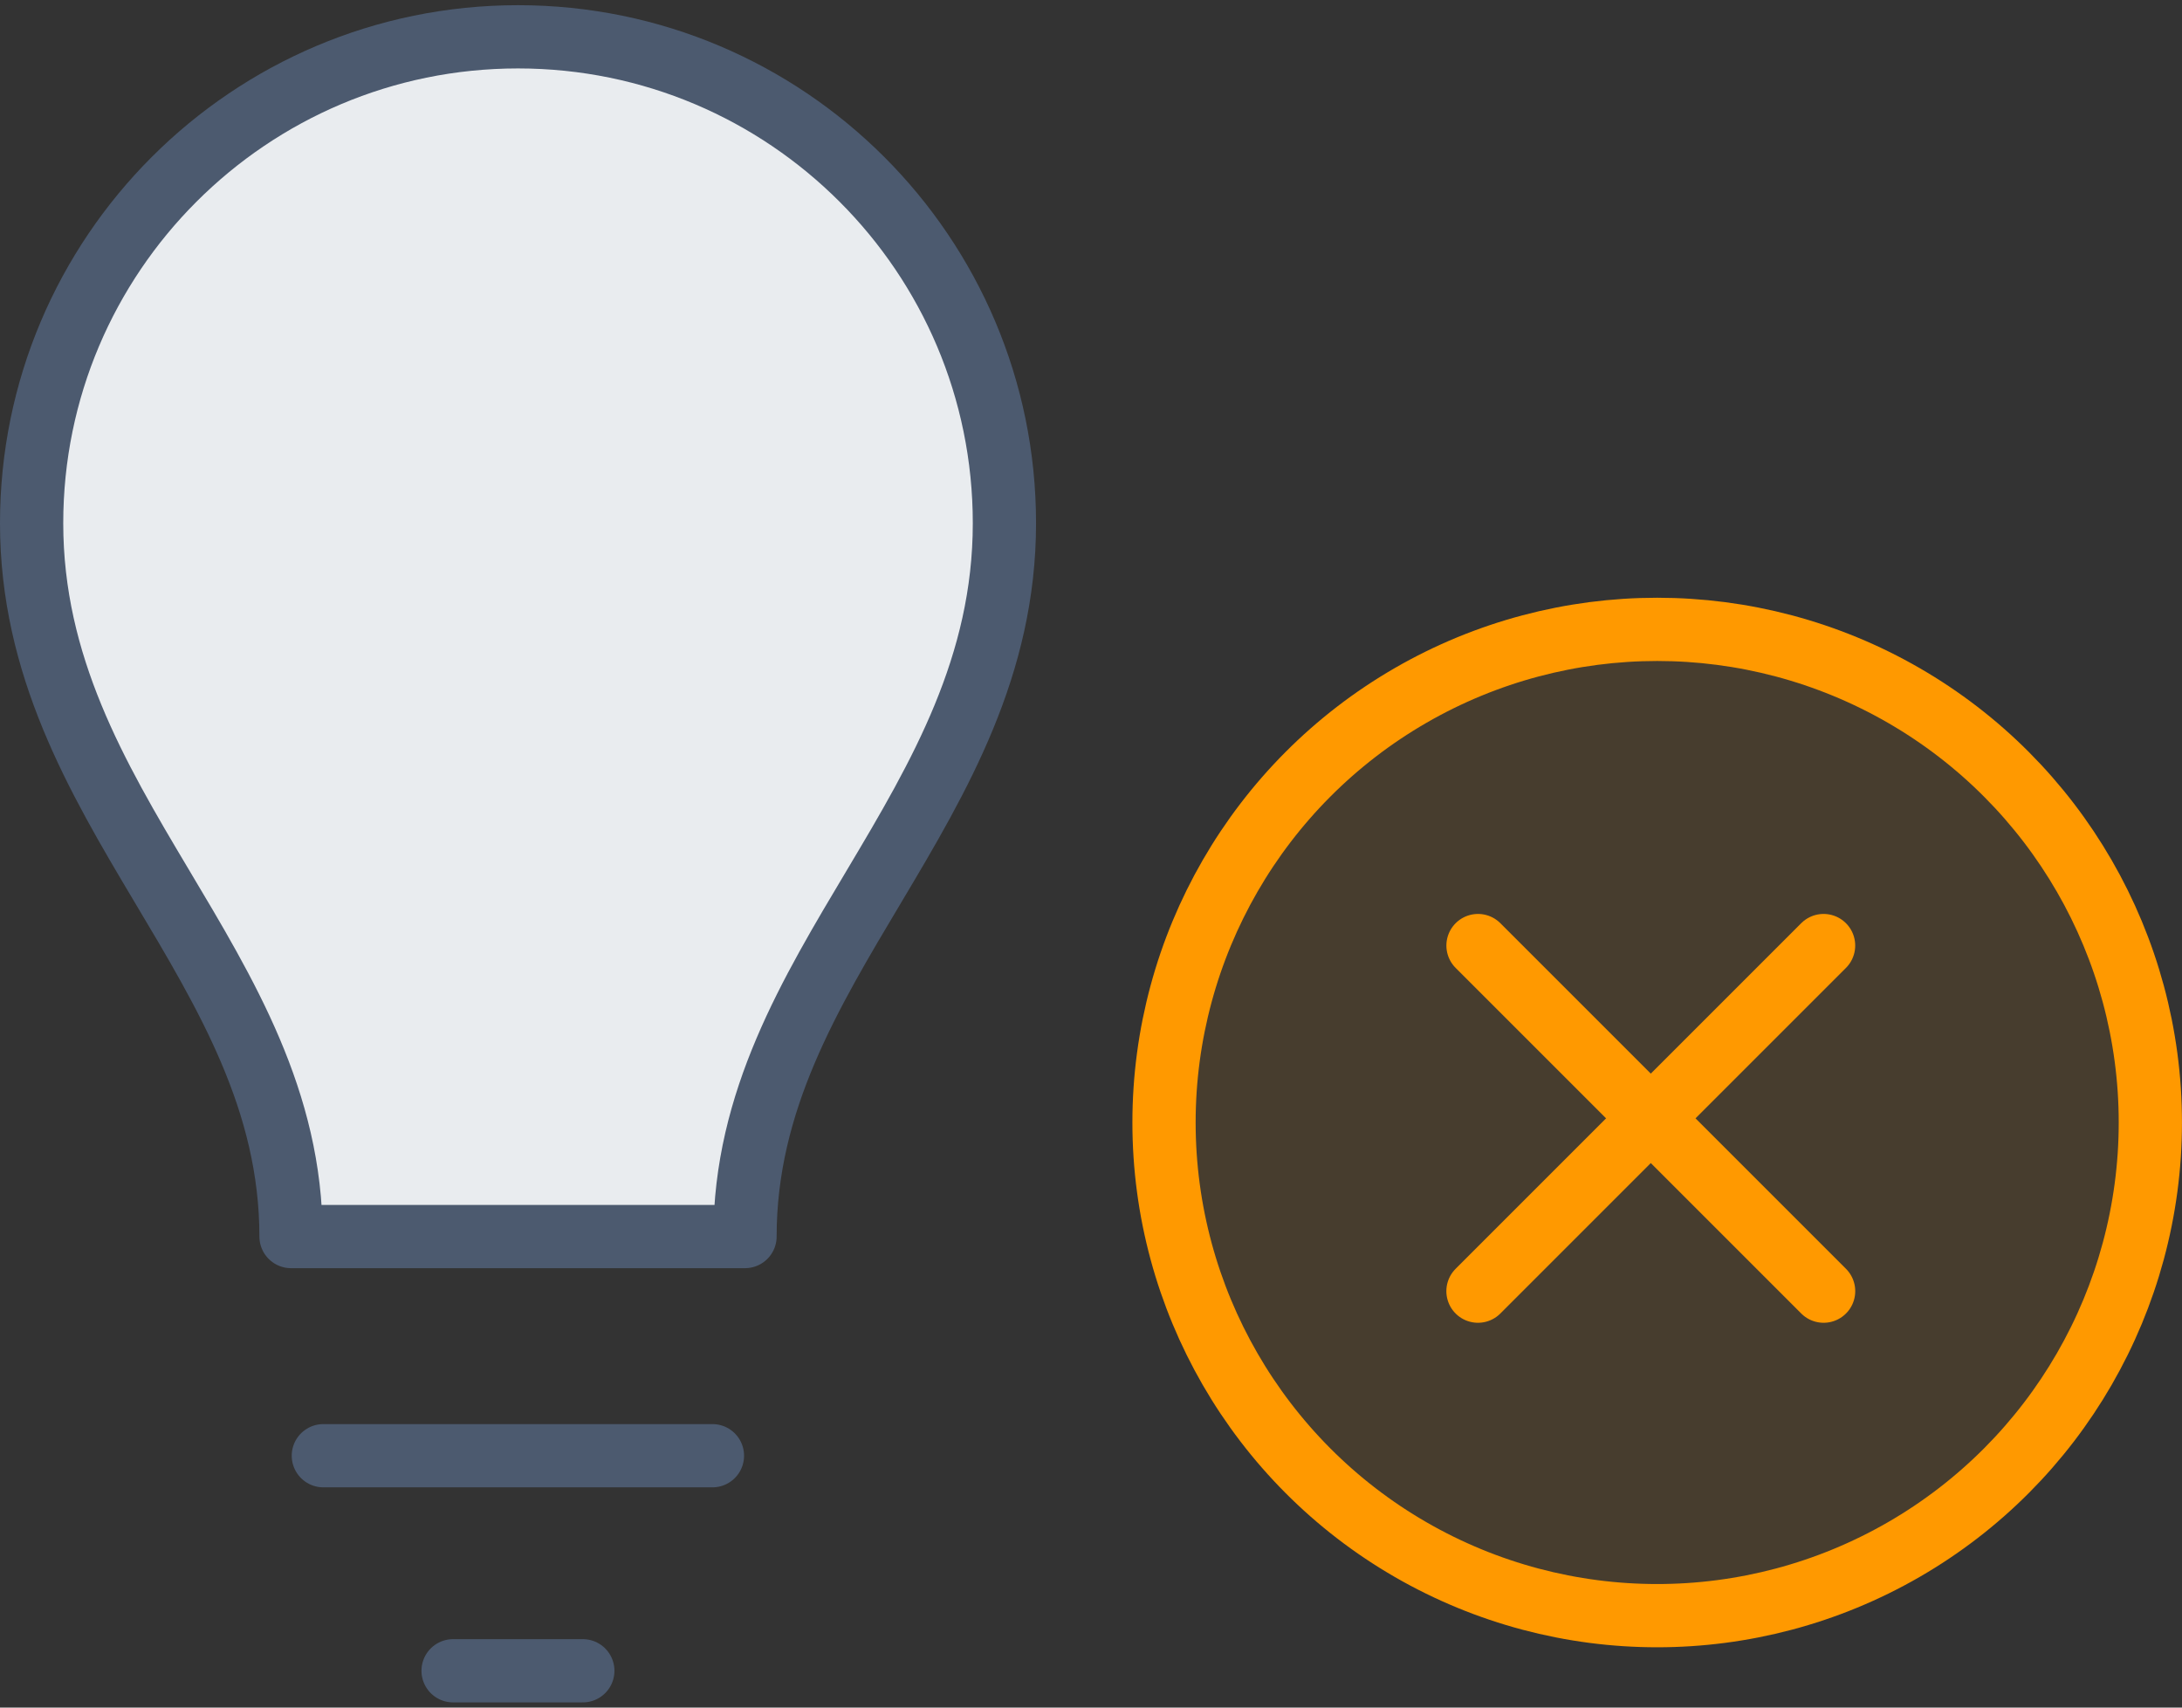
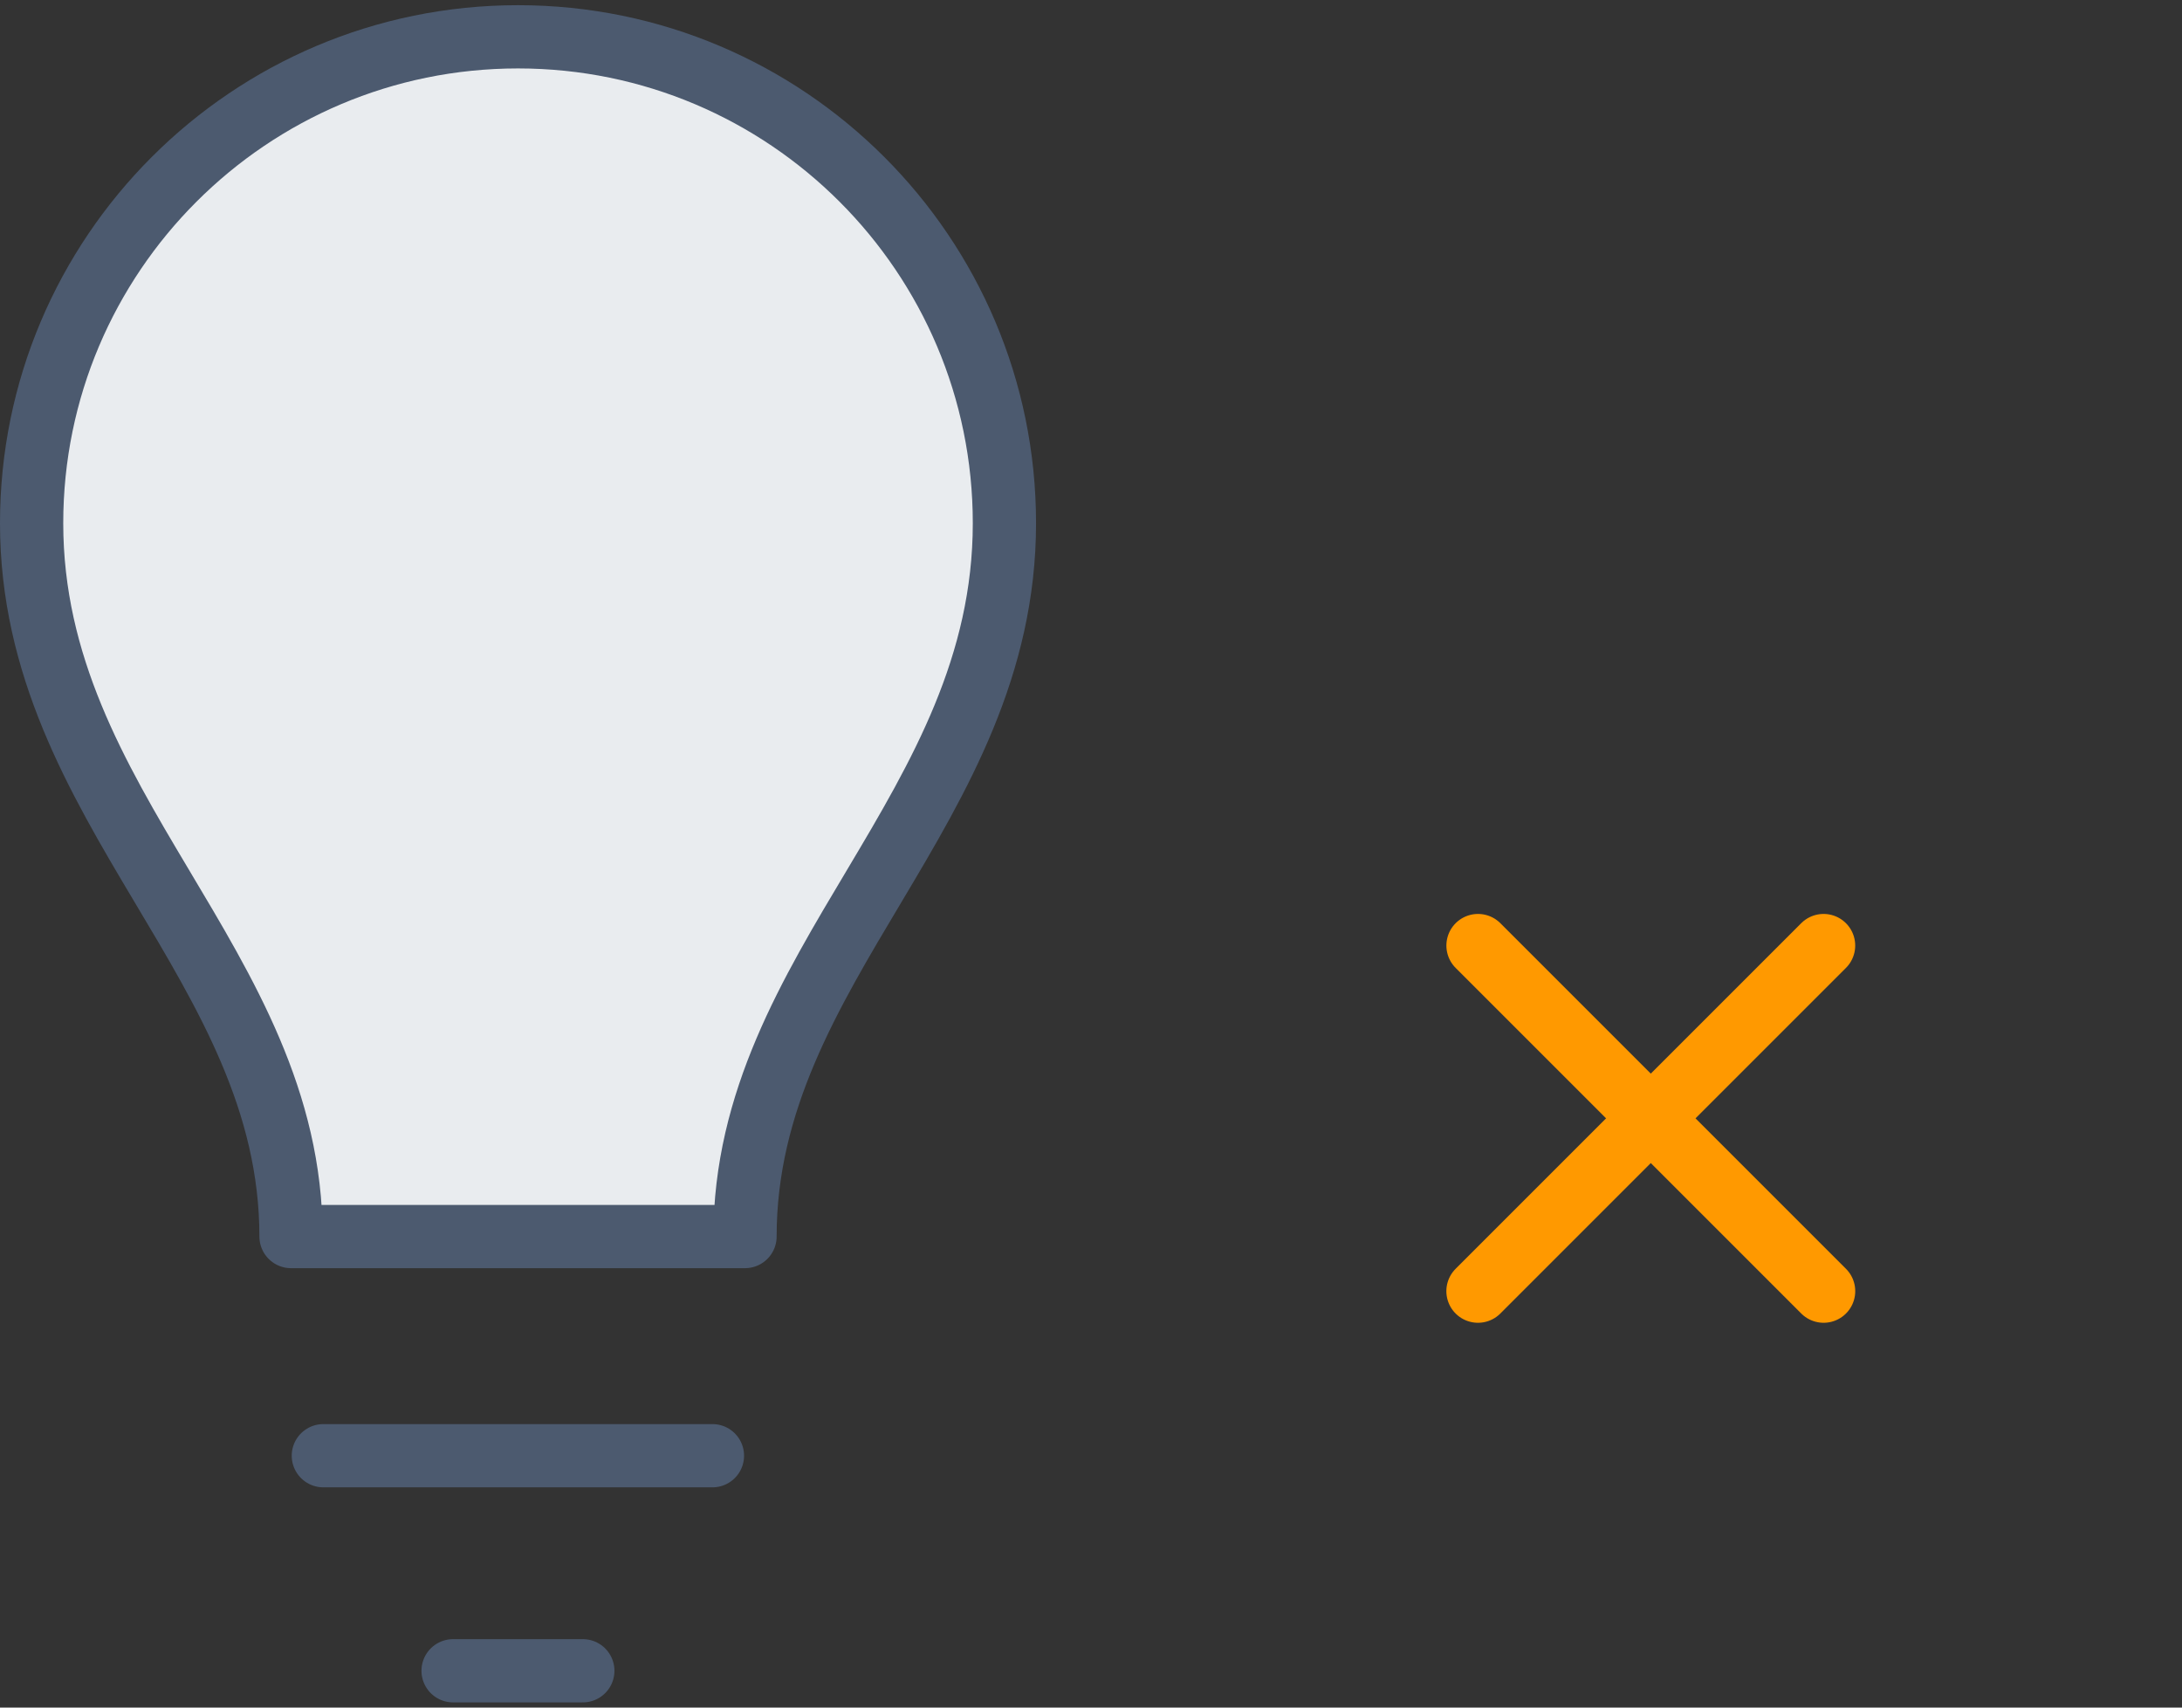
<svg xmlns="http://www.w3.org/2000/svg" width="69" height="54" viewBox="0 0 69 54" fill="none">
  <rect x="0" y="0" width="69" height="54" fill="#333333" stroke="none" />
  <path d="M16.381 1.164C24.871 1.164 31.762 8.055 31.762 16.545C31.762 25.569 23.559 30.531 23.559 39.104H9.203C9.203 30.531 1 25.569 1 16.545C1 8.055 7.891 1.164 16.381 1.164Z" fill="#E9ECEF" stroke="#4C5A6F" stroke-width="2" stroke-linecap="round" stroke-linejoin="round" />
  <path d="M10.225 46.035H22.529" stroke="#4C5A6F" stroke-width="2" stroke-linecap="round" stroke-linejoin="round" />
  <path d="M14.328 52.836H18.43" stroke="#4C5A6F" stroke-width="2" stroke-linecap="round" stroke-linejoin="round" />
-   <circle cx="52.404" cy="35.498" r="15.595" fill="#FF9900" fill-opacity="0.1" stroke="#FF9900" stroke-width="2" />
  <path d="M46.738 29.902L57.667 40.831" stroke="#FF9900" stroke-width="2" stroke-linecap="round" />
  <path d="M57.666 29.902L46.737 40.831" stroke="#FF9900" stroke-width="2" stroke-linecap="round" />
</svg>